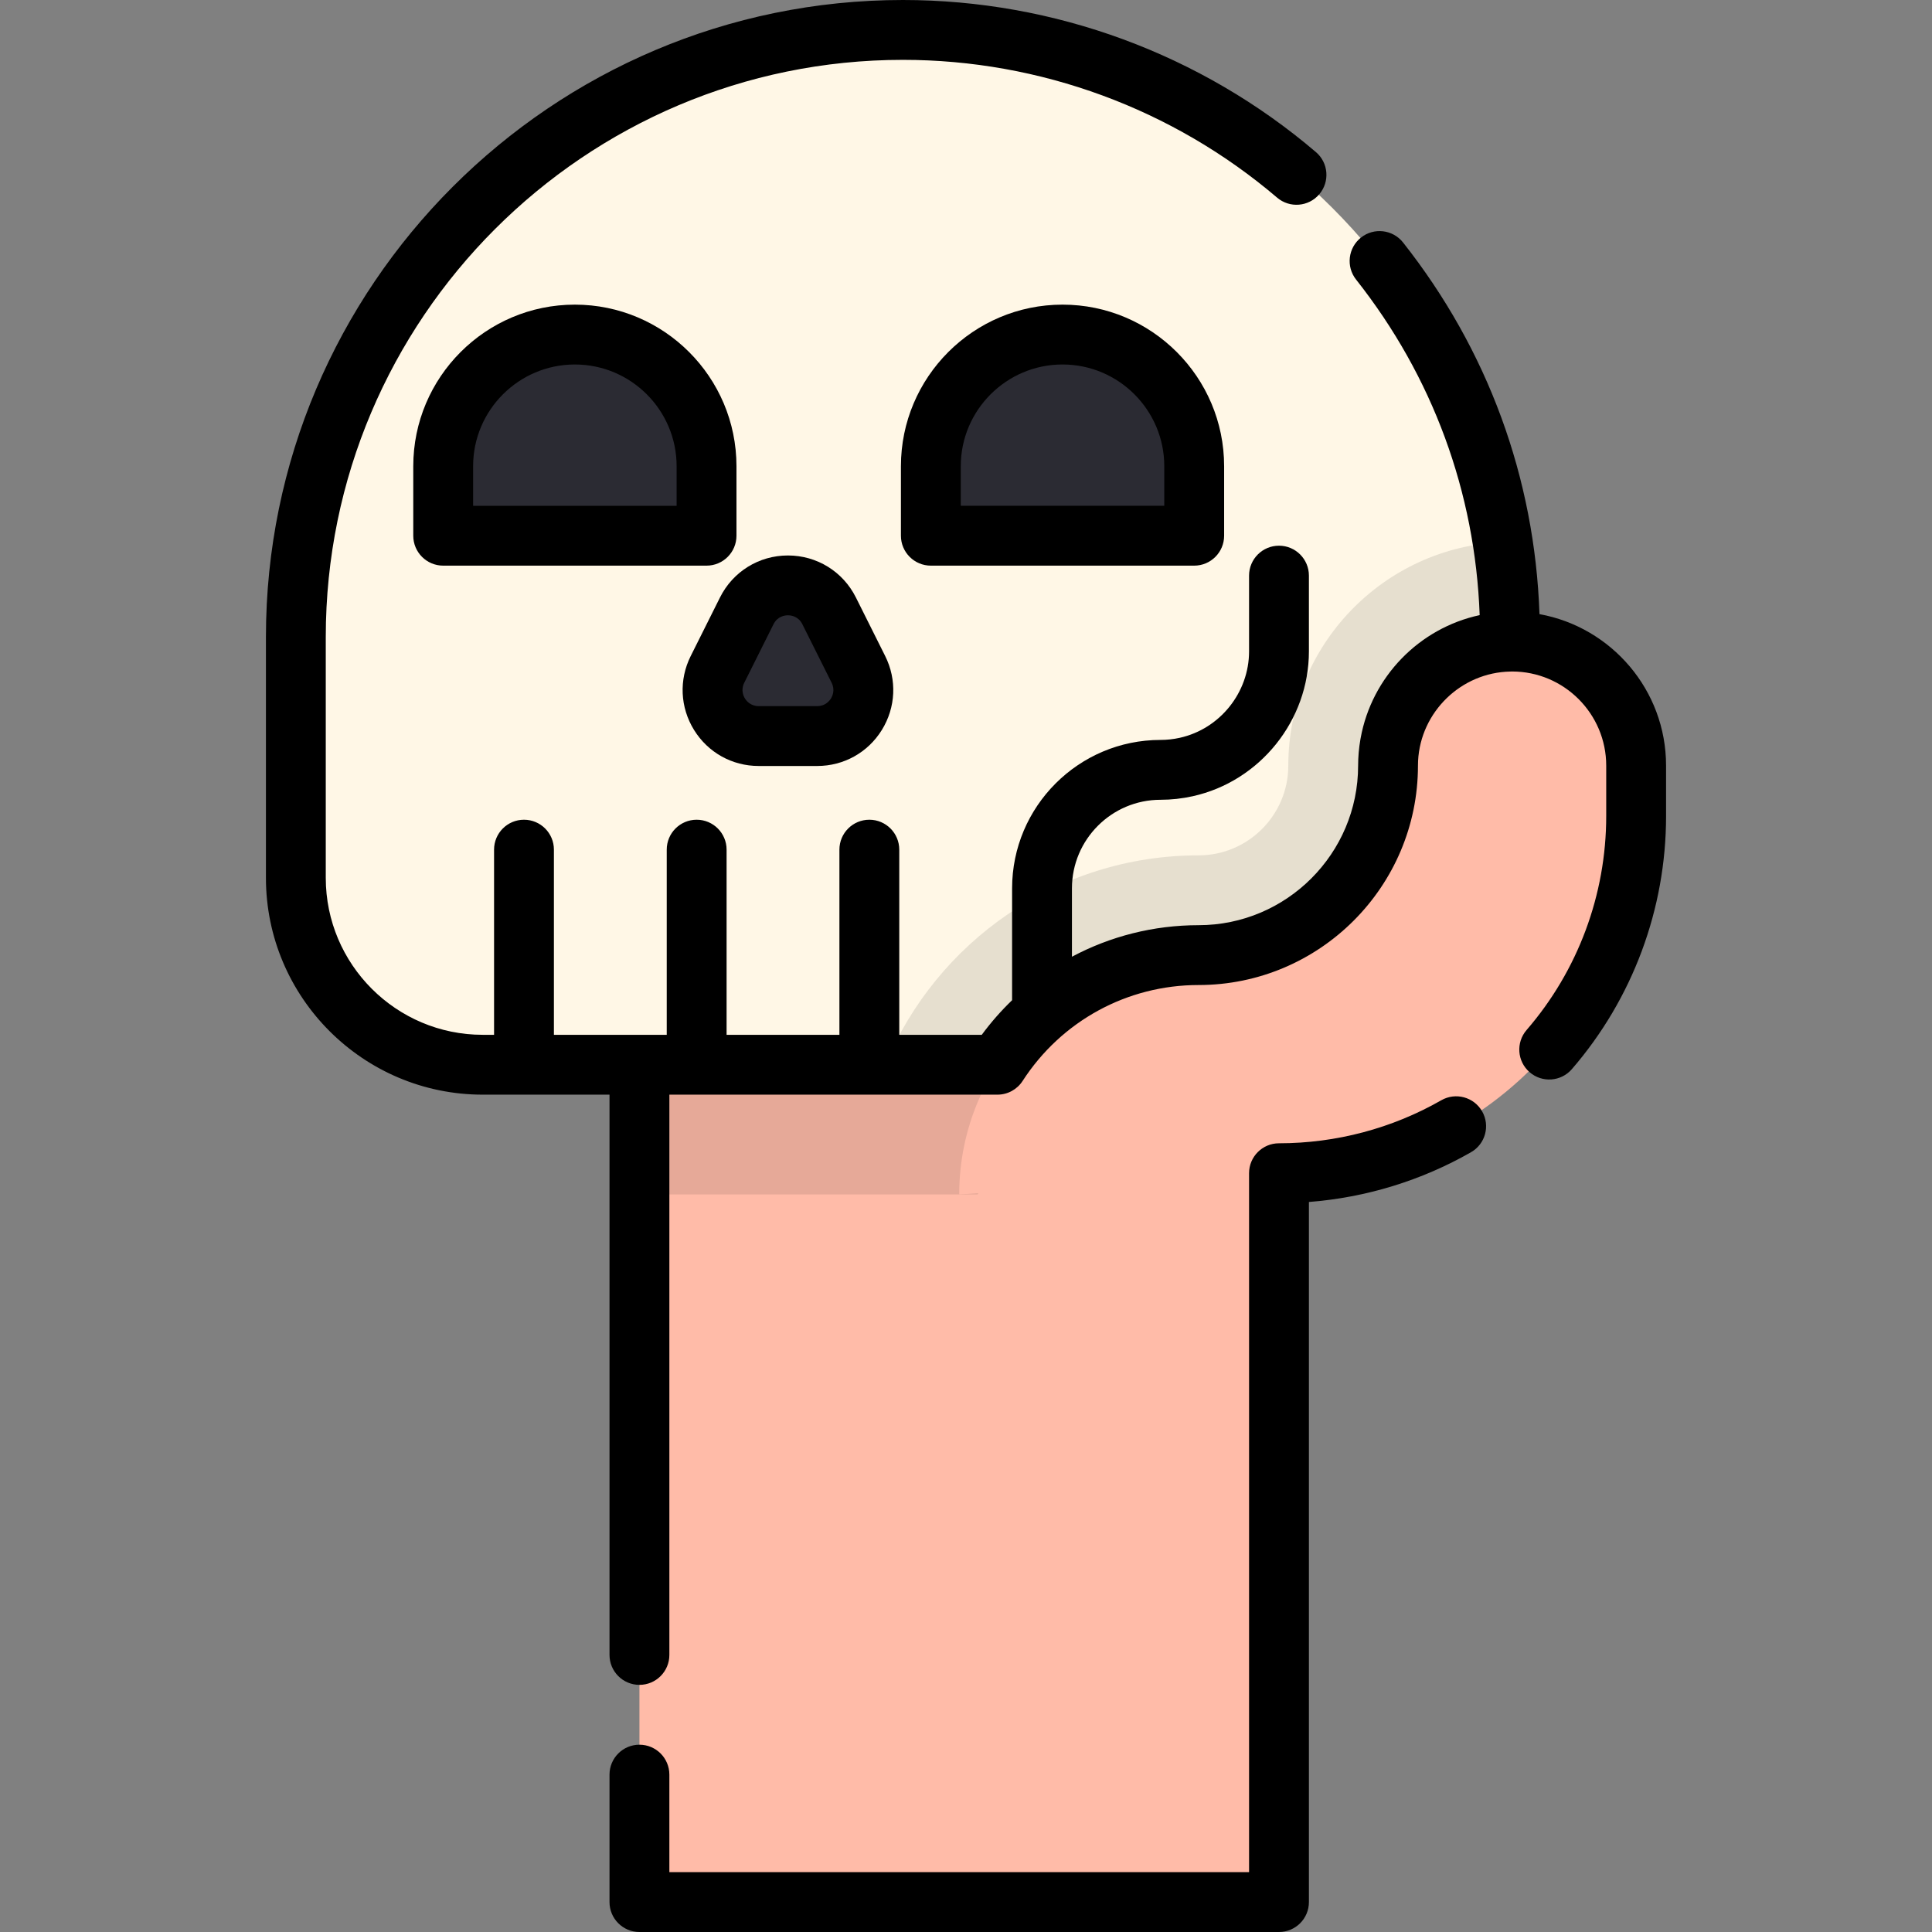
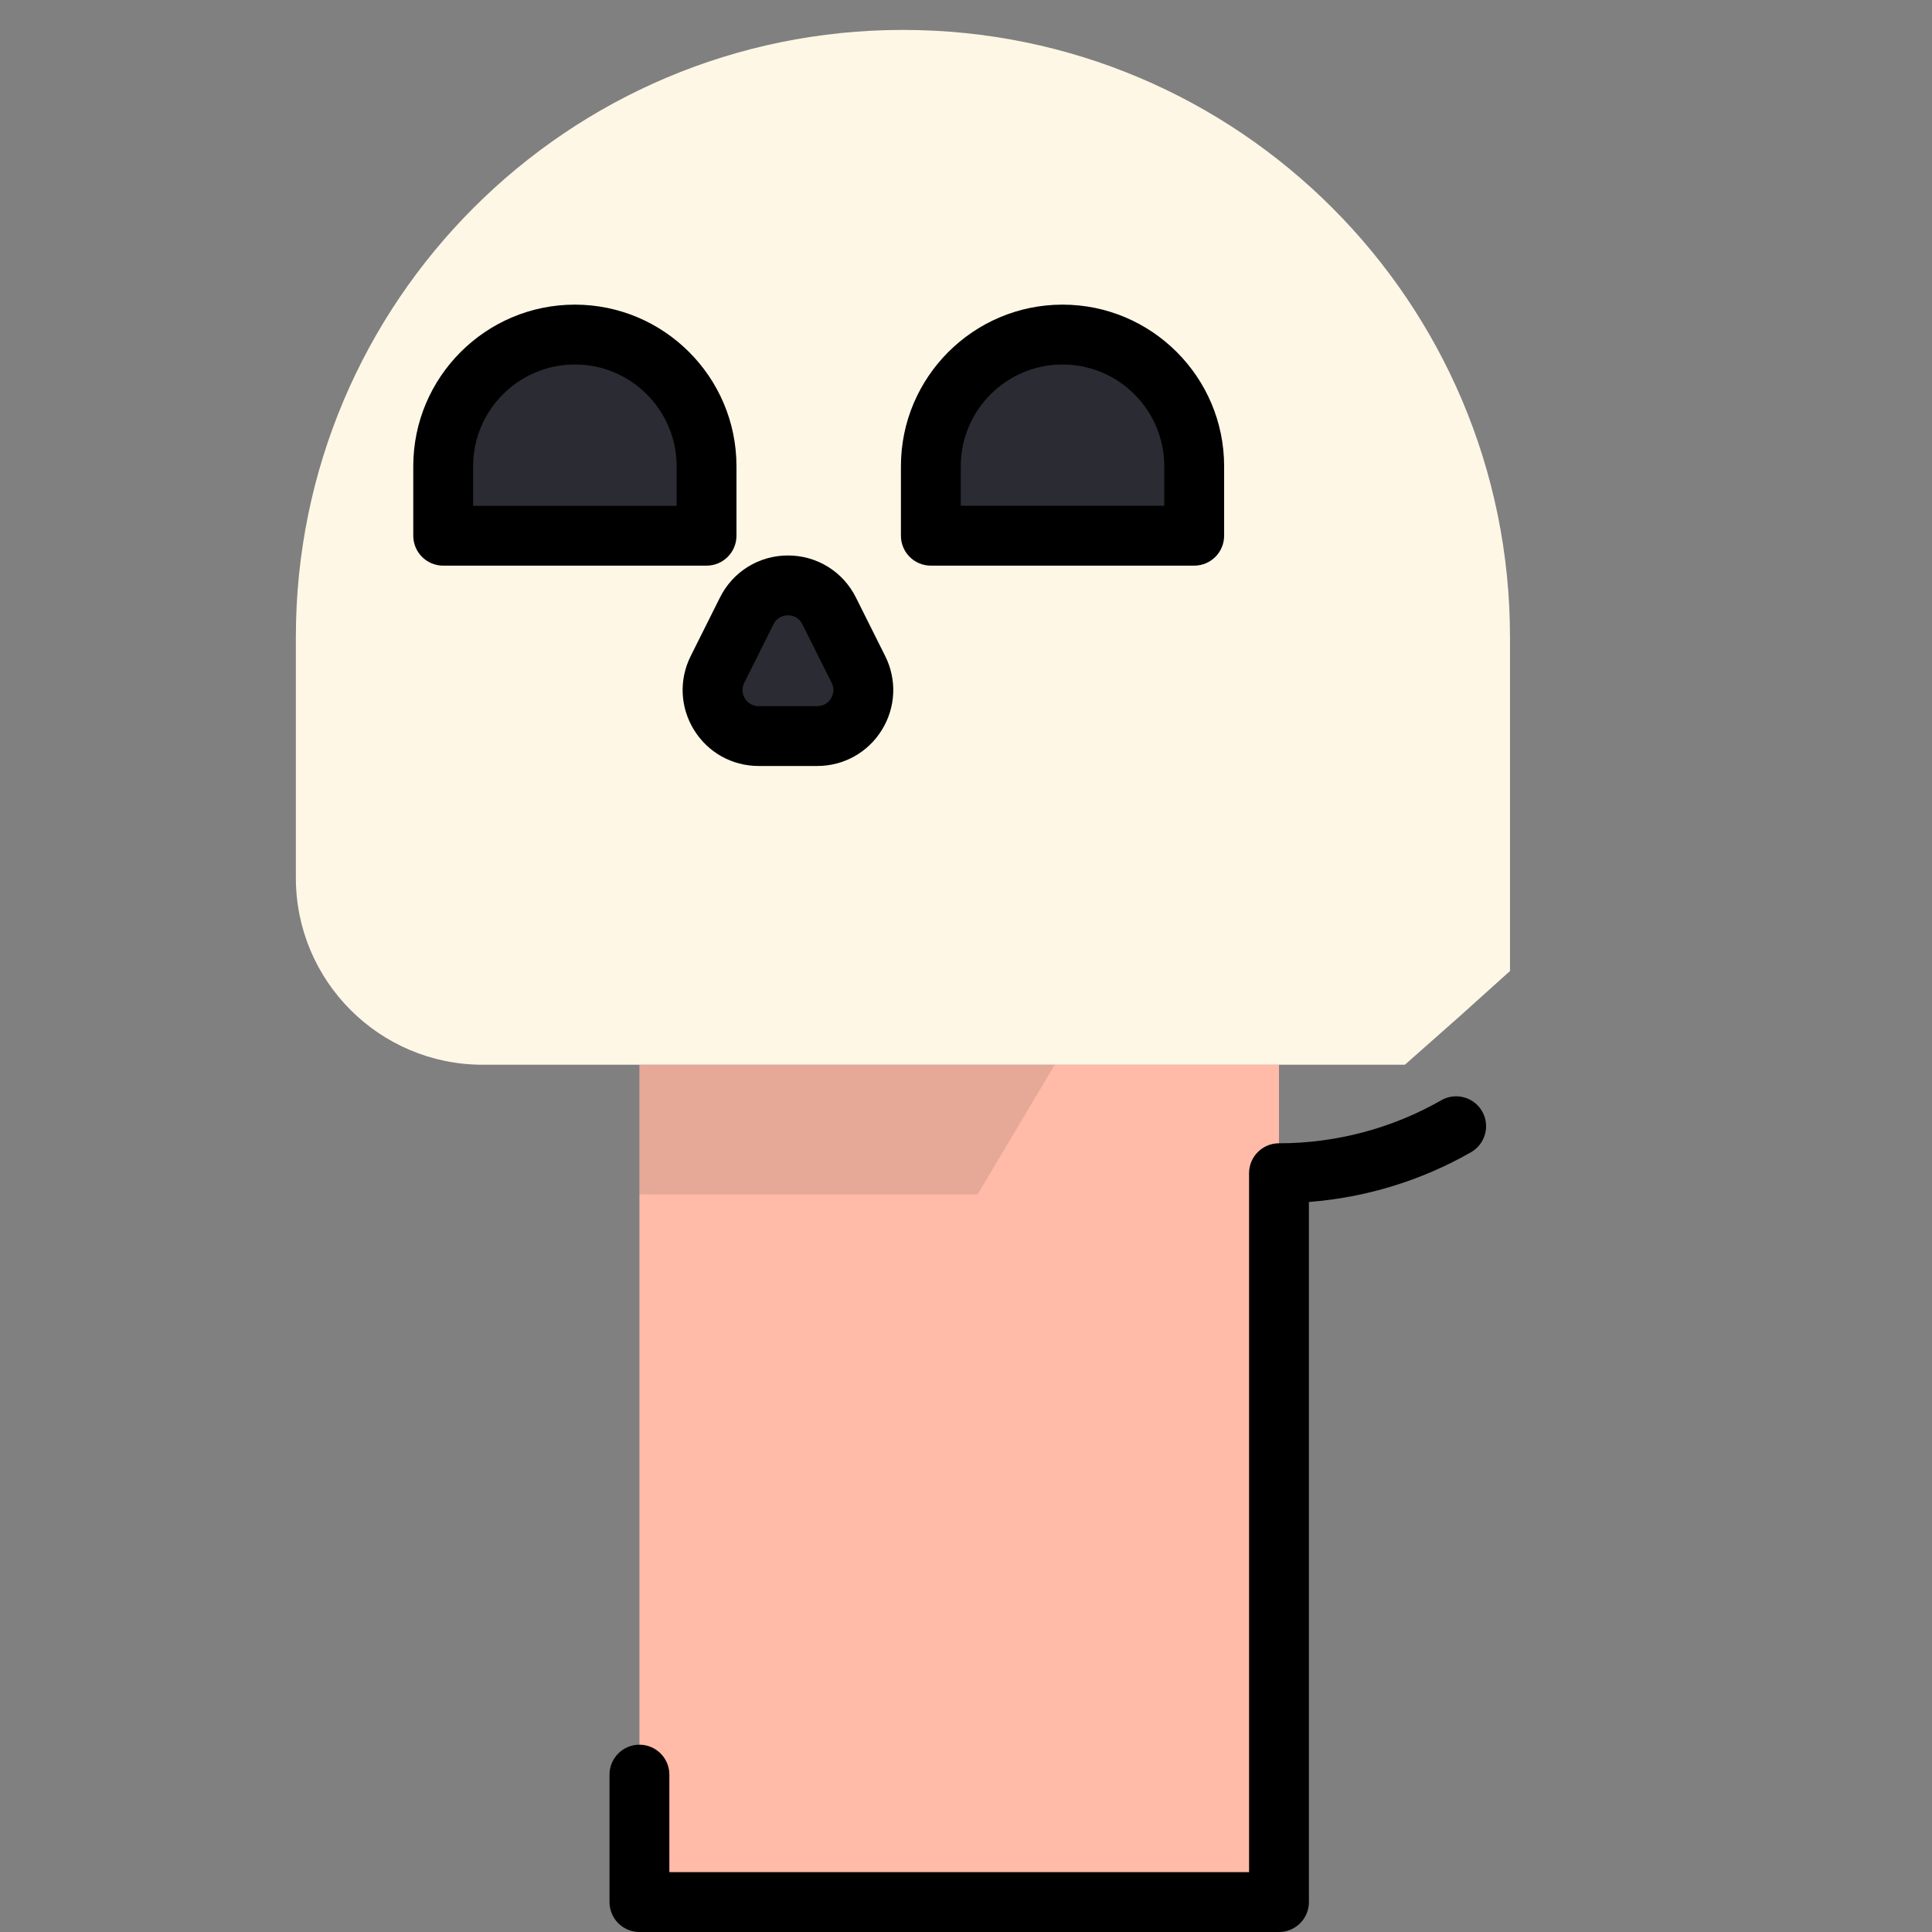
<svg xmlns="http://www.w3.org/2000/svg" version="1.1" id="Layer_1" viewBox="0 0 511.999 511.999" xml:space="preserve">
  <rect x="0" y="0" width="511.999" height="511.999" fill="#808080" stroke="none" />
  <rect x="169.457" y="282.168" style="fill:#FFBBA8;" width="169.489" height="221.901" />
  <polygon style="opacity:0.1;enable-background:new    ;" points="259.067,316.542 169.457,316.542 169.457,274.548 284.075,274.548   " />
  <path style="fill:#FFF7E6;" d="M239.284,7.93L239.284,7.93c-88.851,0-160.878,72.027-160.878,160.878v63.835  c0,27.35,22.172,49.522,49.522,49.522h244.379l14.59-12.899l13.264-11.938v-88.52C400.161,79.957,328.134,7.93,239.284,7.93z" />
  <g>
    <path style="fill:#2B2B33;" d="M281.58,88.662L281.58,88.662c-19.272,0-34.895,15.623-34.895,34.895v18.414h69.79v-18.414   C316.475,104.285,300.852,88.662,281.58,88.662z" />
    <path style="fill:#2B2B33;" d="M152.346,88.662L152.346,88.662c-19.272,0-34.895,15.623-34.895,34.895v18.414h69.79v-18.414   C187.241,104.285,171.618,88.662,152.346,88.662z" />
    <path style="fill:#2B2B33;" d="M227.489,177.402l-7.762-15.523c-4.497-8.995-17.333-8.995-21.83,0l-7.762,15.523   c-4.057,8.114,1.843,17.66,10.915,17.66h15.523C225.646,195.063,231.546,185.516,227.489,177.402z" />
  </g>
-   <path style="opacity:0.1;enable-background:new    ;" d="M372.307,282.165l14.59-12.899l13.264-11.938v-88.52  c0-8.558-0.675-16.957-1.962-25.154c-31.537,1.326-56.788,27.387-56.788,59.244c0,13.113-10.668,23.781-23.781,23.781  c-37.379,0-69.488,22.945-83.015,55.486H372.307z" />
-   <path style="fill:#FFBBA8;" d="M254.2,316.542L254.2,316.542c0-35.031,28.399-63.43,63.43-63.43l0,0  c27.733,0,50.214-22.482,50.214-50.214l0,0c0-18.156,14.718-32.874,32.874-32.874l0,0c18.156,0,32.874,14.718,32.874,32.874v13.367  c0,52.273-42.375,94.649-94.649,94.649l0,0L254.2,316.542z" />
  <path d="M238.754,123.556v18.415c0,4.379,3.549,7.93,7.93,7.93h69.791c4.38,0,7.93-3.551,7.93-7.93v-18.415  c0-23.613-19.212-42.825-42.825-42.825C257.966,80.731,238.754,99.943,238.754,123.556z M308.545,123.556v10.485h-53.931v-10.485  c0-14.869,12.097-26.965,26.966-26.965S308.545,108.688,308.545,123.556z" />
  <path d="M195.171,141.971v-18.415c0-23.613-19.212-42.825-42.826-42.825c-23.613,0-42.825,19.211-42.825,42.825v18.415  c0,4.379,3.549,7.93,7.93,7.93h69.791C191.622,149.901,195.171,146.351,195.171,141.971z M179.311,134.041H125.38v-10.485  c0-14.869,12.096-26.965,26.965-26.965c14.869,0,26.966,12.096,26.966,26.965V134.041z" />
  <path d="M201.052,202.993h15.523c7.028,0,13.431-3.57,17.127-9.549c3.694-5.979,4.024-13.302,0.881-19.588l-7.762-15.523  c-3.432-6.865-10.331-11.129-18.007-11.129c-7.675,0-14.574,4.264-18.007,11.129l-7.761,15.523  c-3.143,6.287-2.814,13.61,0.881,19.588C187.62,199.423,194.023,202.993,201.052,202.993z M197.229,180.948l7.761-15.523  c1.067-2.133,3.028-2.362,3.822-2.362c0.794,0,2.755,0.229,3.822,2.362l7.762,15.523c0.961,1.923,0.189,3.548-0.187,4.157  c-0.376,0.61-1.484,2.027-3.635,2.027h-15.523c-2.151,0-3.259-1.417-3.635-2.027C197.04,184.497,196.267,182.872,197.229,180.948z" />
-   <path d="M407.979,162.753c-1.251-36.101-13.682-70.041-36.157-98.496c-2.715-3.437-7.704-4.022-11.138-1.307  c-3.437,2.714-4.023,7.702-1.308,11.138c20.296,25.695,31.558,56.329,32.751,88.924c-16.041,3.453-28.599,16.361-31.543,32.583  c-0.022,0.119-0.043,0.238-0.065,0.357c-0.396,2.292-0.604,4.618-0.604,6.946c0,23.316-18.968,42.285-42.285,42.285  c-11.931,0-23.401,2.947-33.555,8.36v-18.124c0-12.942,10.529-23.47,23.469-23.47c2.853,0,5.726-0.316,8.56-0.945  c17.831-3.963,30.77-20.103,30.77-38.385v-20.075c0-4.379-3.549-7.93-7.93-7.93s-7.93,3.55-7.93,7.93v20.075  c0,10.911-7.718,20.542-18.359,22.905c-1.691,0.374-3.41,0.565-5.11,0.565c-21.687,0-39.329,17.644-39.329,39.33v29.644  c-2.908,2.8-5.601,5.861-8.038,9.171h-21.863v-49.069c0-4.379-3.549-7.93-7.93-7.93c-4.381,0-7.93,3.551-7.93,7.93v49.069h-29.9  v-49.069c0-4.379-3.549-7.93-7.93-7.93c-4.381,0-7.93,3.551-7.93,7.93v49.069h-7.237h-22.664v-49.069c0-4.379-3.549-7.93-7.93-7.93  c-4.381,0-7.93,3.551-7.93,7.93v49.069h-3.007c-22.933,0-41.592-18.658-41.592-41.592v-63.836  c0-84.333,68.612-152.945,152.948-152.945c36.329,0,71.546,12.967,99.164,36.512c3.333,2.841,8.337,2.441,11.178-0.89  c2.842-3.333,2.443-8.338-0.89-11.179C318.251,14.313,279.38,0,239.283,0C146.202,0,70.475,75.727,70.475,168.807v63.836  c0,31.68,25.772,57.452,57.452,57.452h33.6v148.48c0,4.379,3.549,7.93,7.93,7.93c4.381,0,7.93-3.55,7.93-7.93v-148.48h86.948  c2.691,0,5.199-1.365,6.66-3.625c10.292-15.922,27.726-25.428,46.634-25.428c32.061,0,58.144-26.083,58.144-58.144  c0-0.423,0.011-0.844,0.032-1.261c0.659-12.949,11.391-23.451,24.487-23.67c0.017,0,0.034-0.003,0.051-0.003  c0.126-0.002,0.25-0.01,0.376-0.01c13.755,0,24.944,11.19,24.944,24.944v13.367c0,20.83-7.495,40.967-21.104,56.7  c-2.865,3.313-2.503,8.32,0.81,11.185c3.312,2.864,8.32,2.504,11.184-0.81c16.102-18.615,24.97-42.437,24.97-67.077v-13.367  C441.523,182.876,427.025,166.189,407.979,162.753z" />
  <path d="M381.959,291.579c-13.033,7.46-27.907,11.403-43.015,11.403c-4.38,0-7.93,3.551-7.93,7.93v185.226H177.387v-25.845  c0-4.379-3.549-7.93-7.93-7.93c-4.38,0-7.93,3.55-7.93,7.93v33.775c0,4.379,3.549,7.93,7.93,7.93h169.488  c4.38,0,7.93-3.551,7.93-7.93V318.537c15.113-1.17,29.825-5.672,42.964-13.193c3.801-2.176,5.117-7.021,2.941-10.822  C390.605,290.721,385.758,289.404,381.959,291.579z" />
</svg>